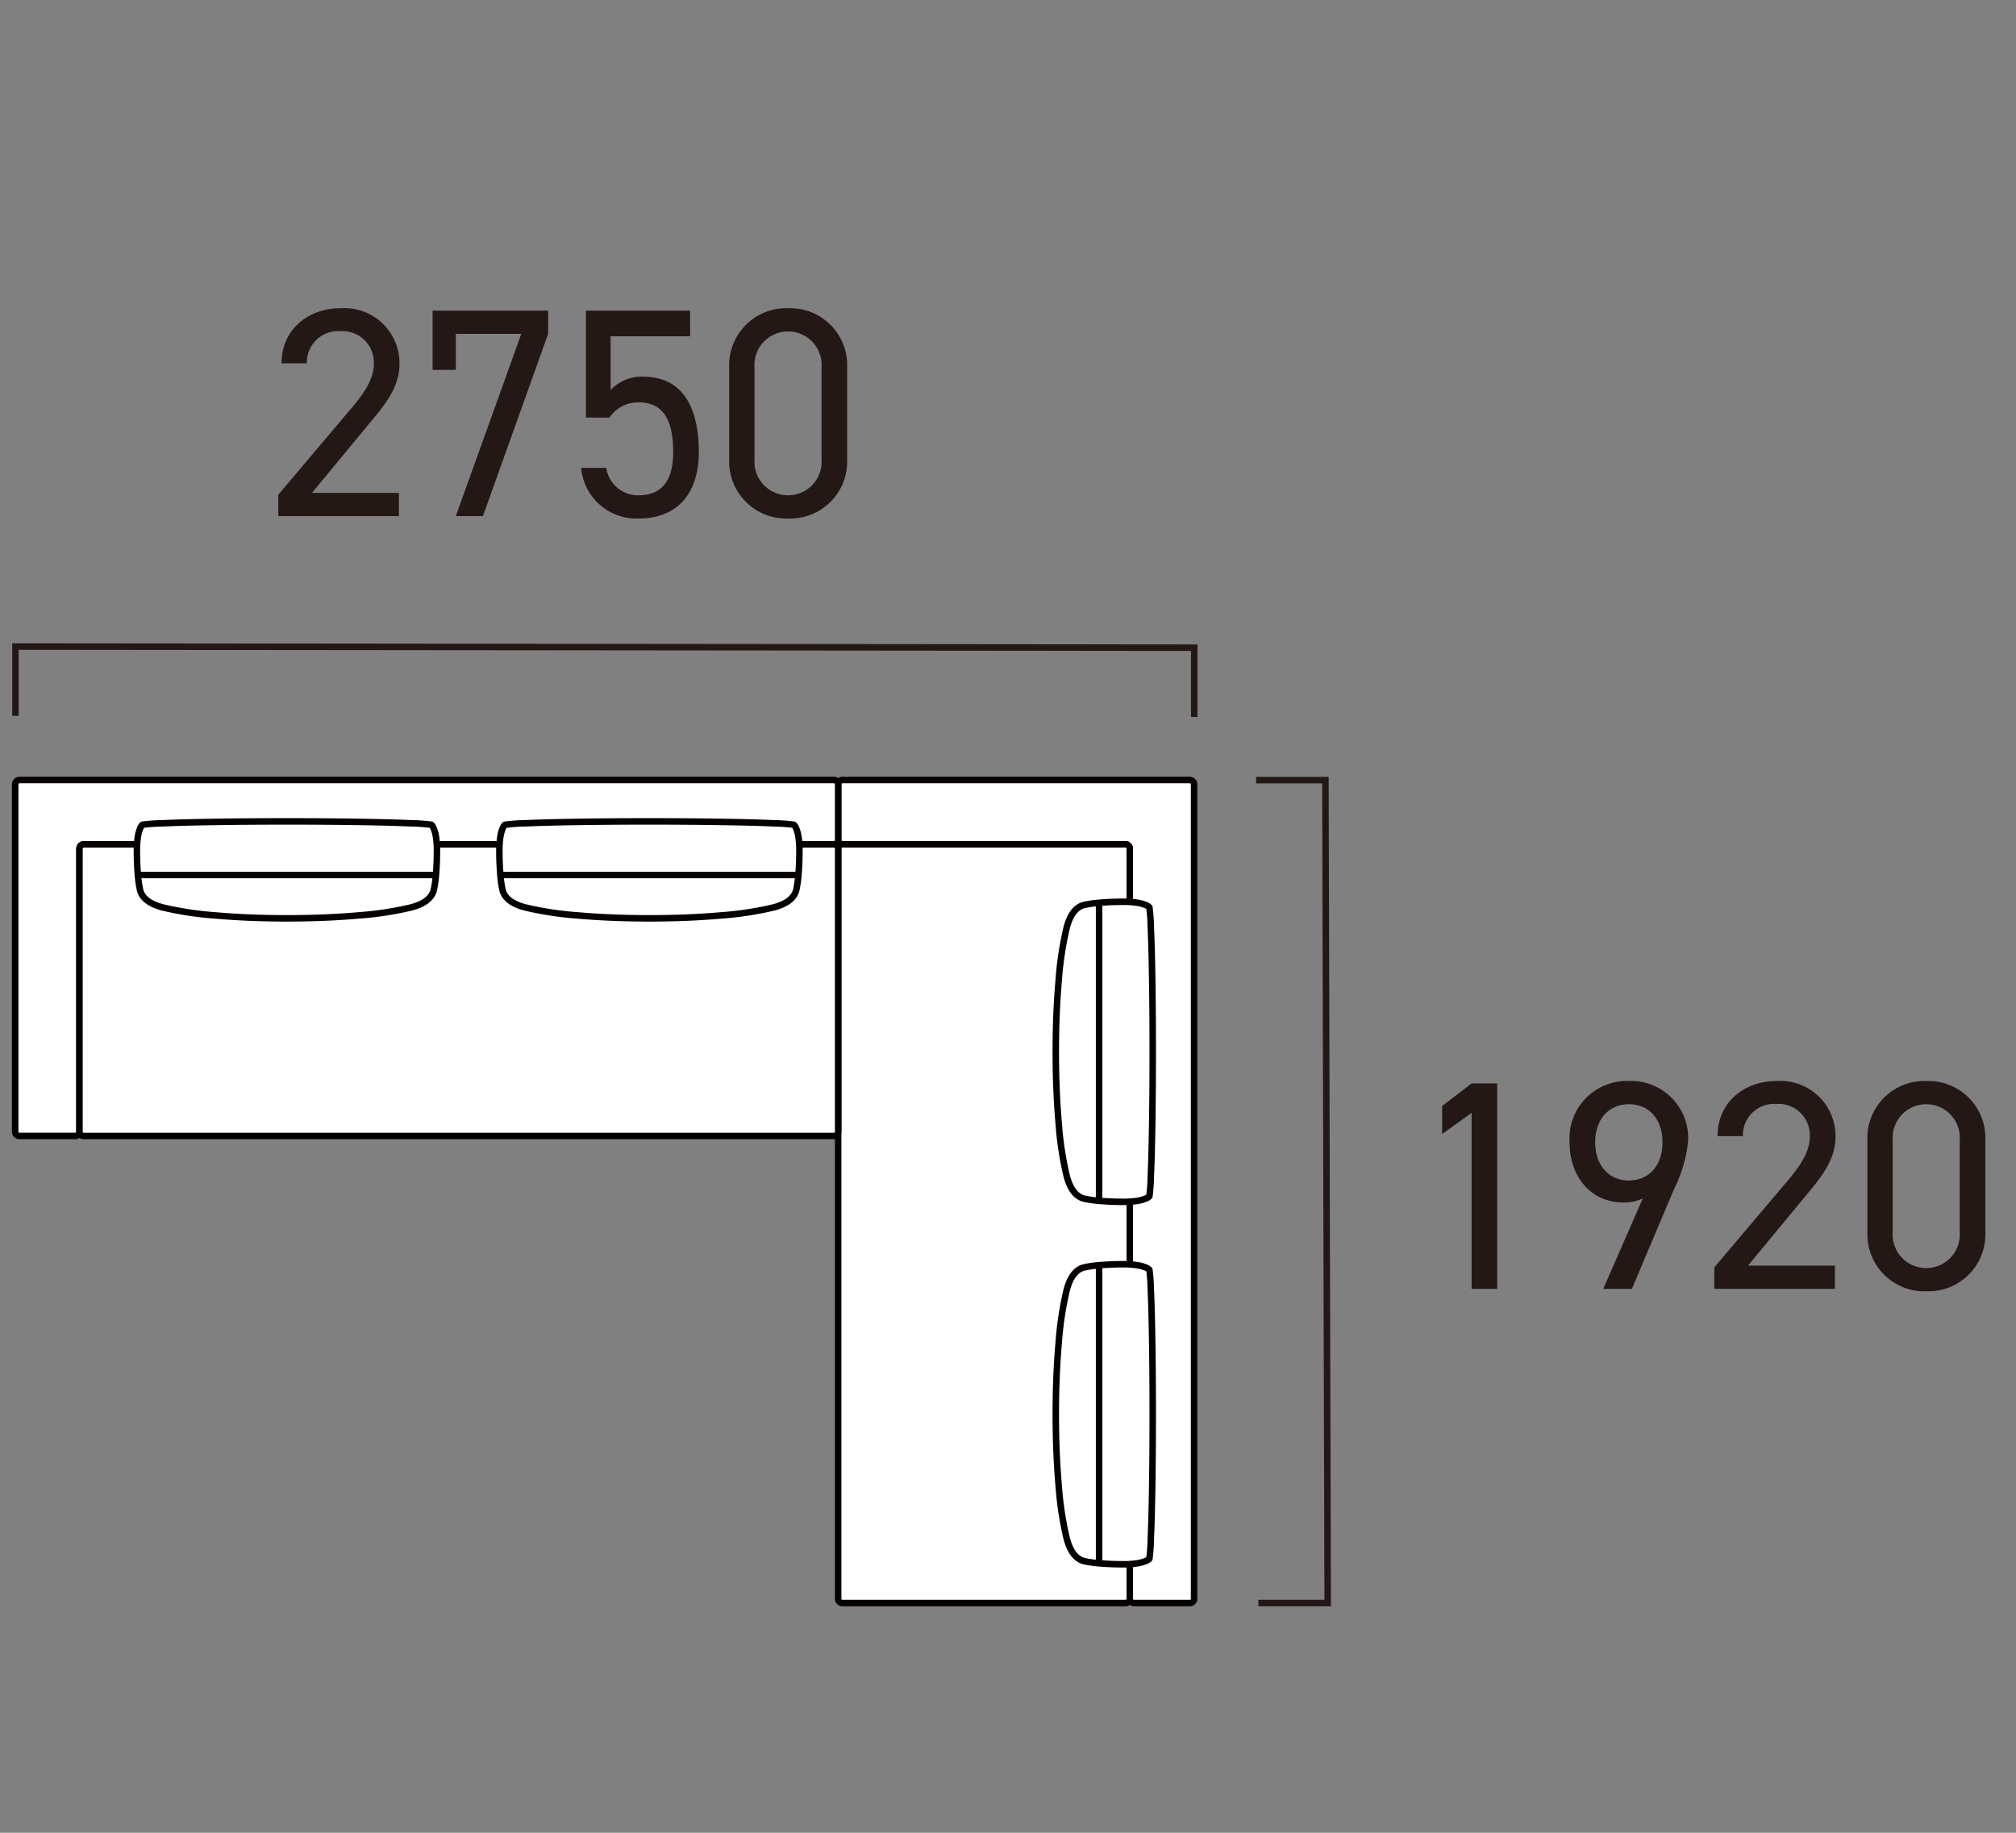
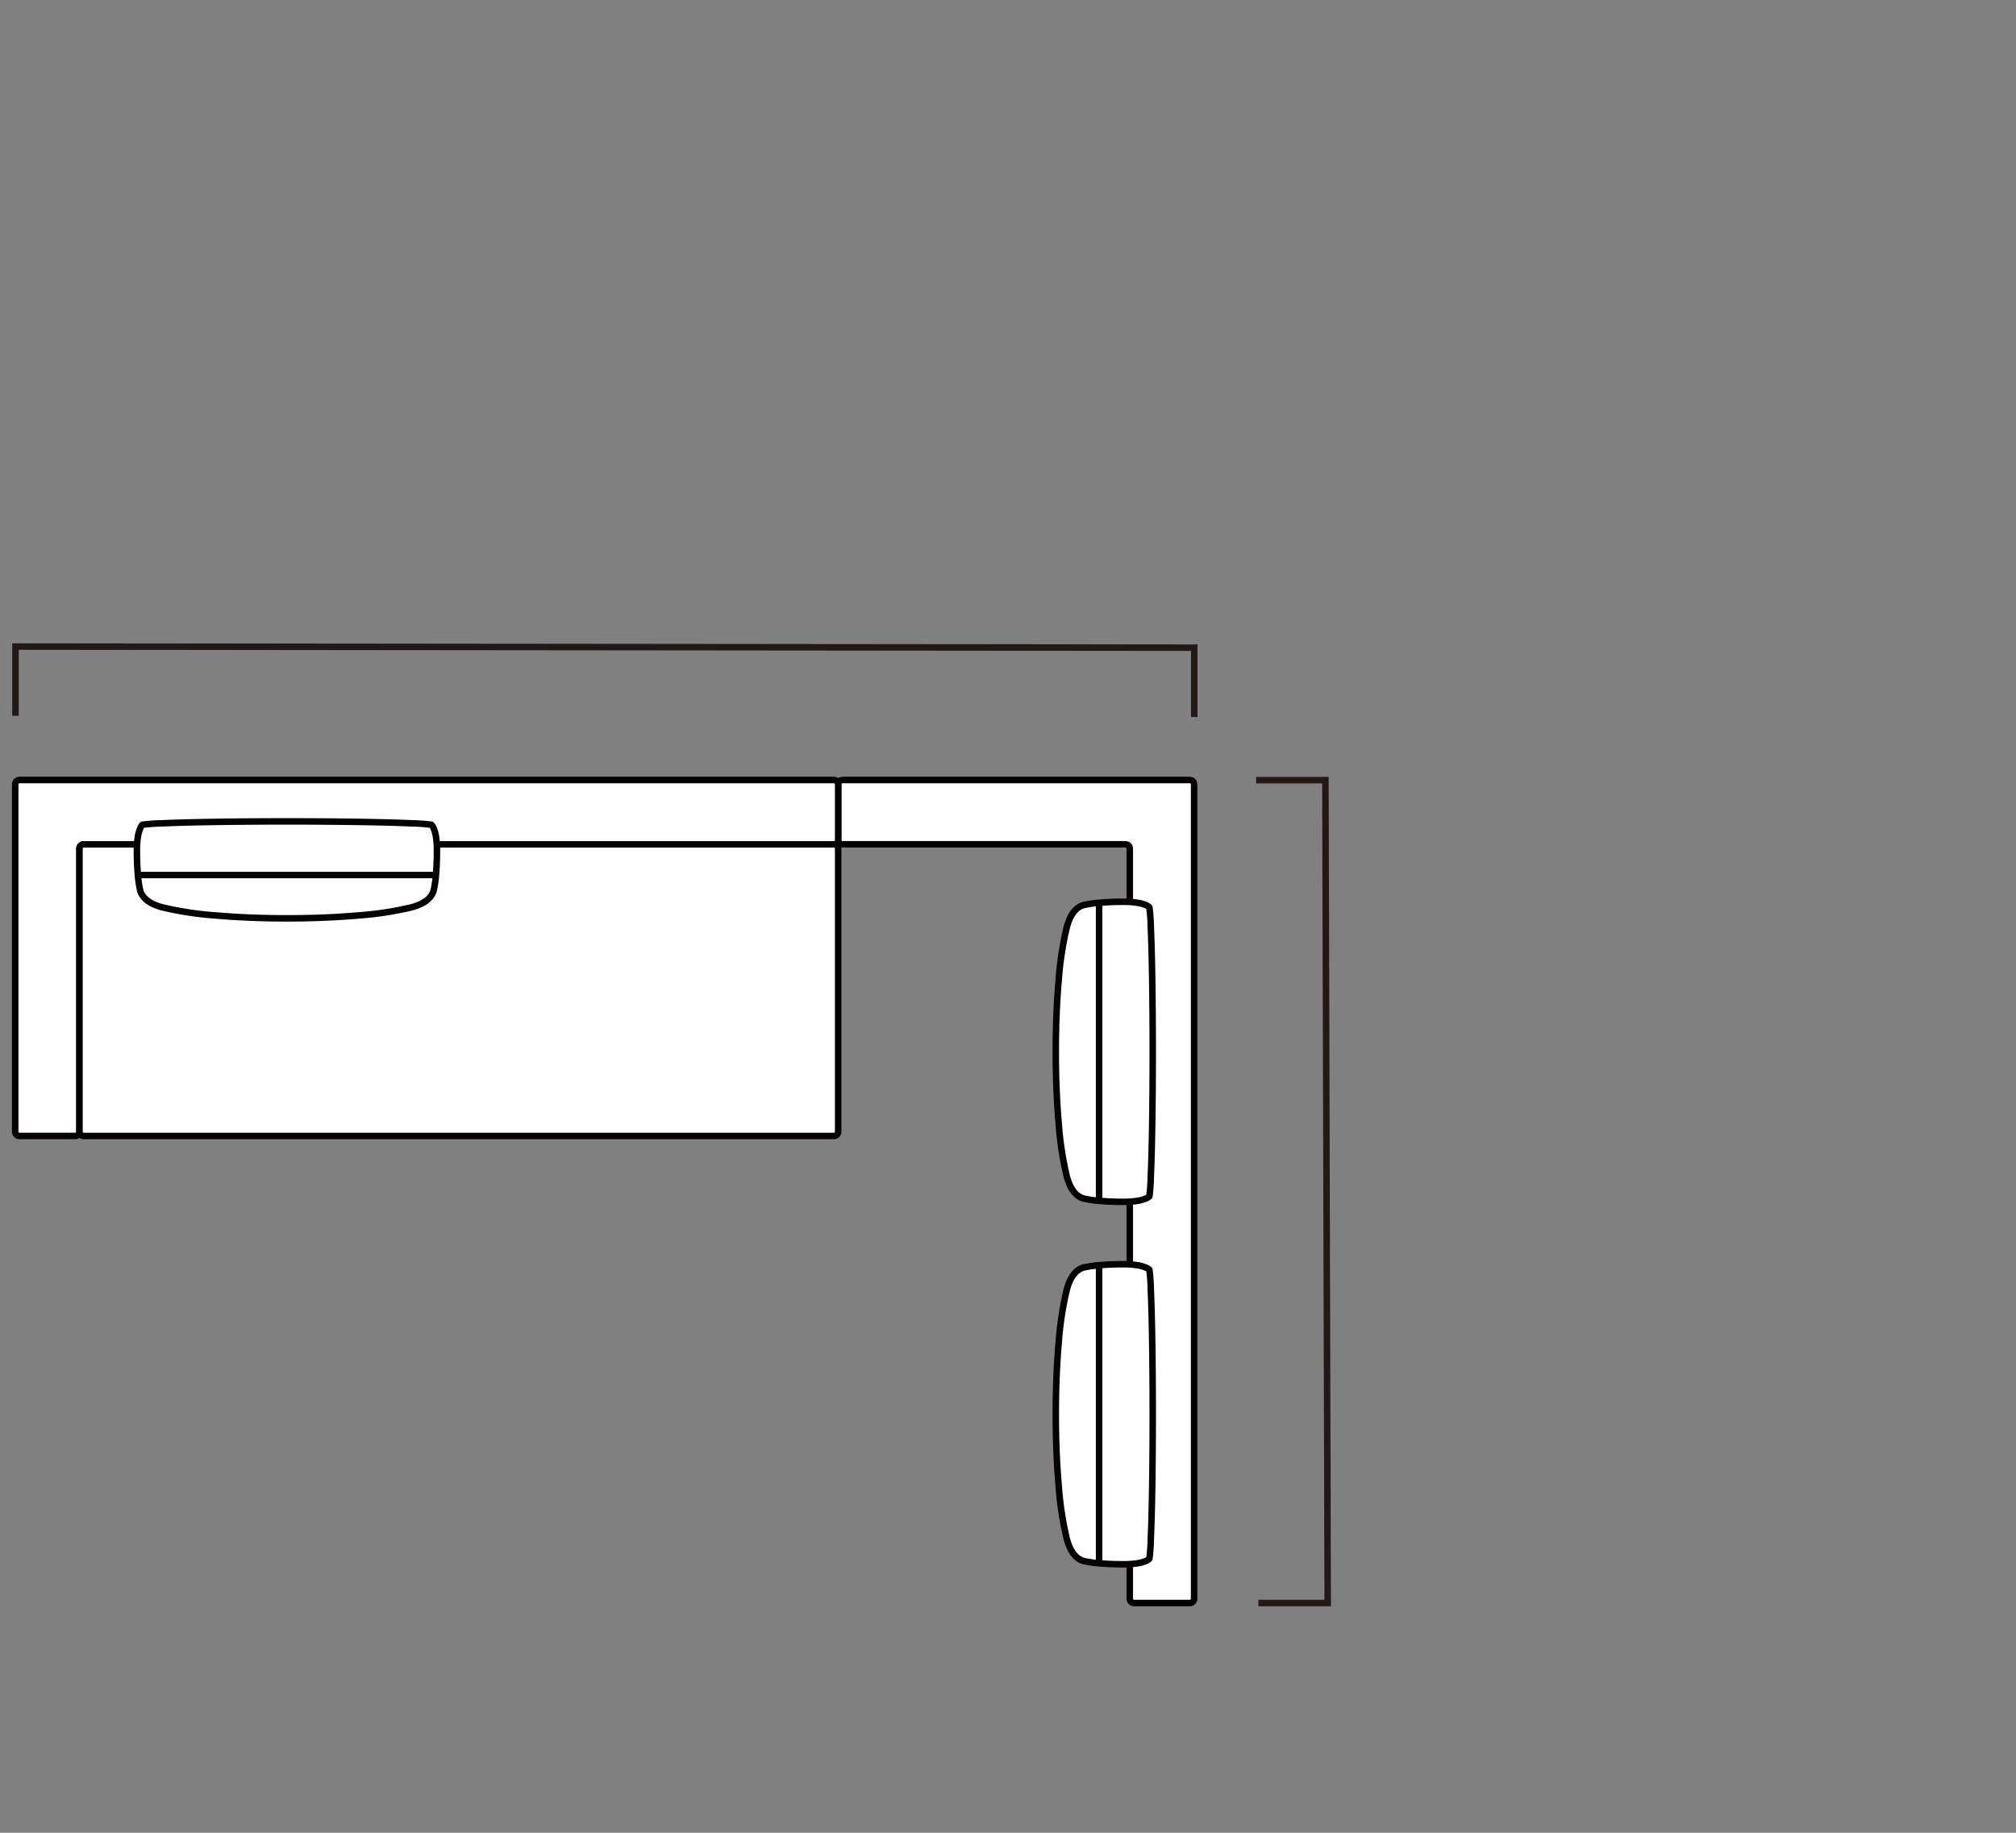
<svg xmlns="http://www.w3.org/2000/svg" width="176" height="160">
  <rect width="100%" height="100%" fill="#808080" stroke="none" />
-   <path fill="none" d="M0 0h176v160H0z" />
  <path d="M103.872 139.943h-4.866a.374.374 0 01-.375-.374V74.082a.374.374 0 00-.374-.374H73.548a.374.374 0 01-.375-.374v-4.865a.374.374 0 01.375-.374h30.324a.374.374 0 01.375.374v71.1a.374.374 0 01-.375.374z" fill="#fff" stroke="#040000" stroke-linecap="round" stroke-linejoin="round" stroke-width=".567" />
-   <path d="M98.631 74.083v65.487a.374.374 0 01-.374.374H73.548a.374.374 0 01-.375-.374V74.083a.374.374 0 01.375-.374h24.709a.374.374 0 01.374.374z" fill="#fff" stroke="#040000" stroke-linecap="round" stroke-linejoin="round" stroke-width=".567" />
  <g fill="#fff" stroke="#040000" stroke-linecap="round" stroke-linejoin="round" stroke-width=".567">
    <path d="M92.428 85.554a28.653 28.653 0 01.7-4.589q.443-1.679 1.5-1.96a10.122 10.122 0 011.479-.206q.938-.075 2.021-.075a7.386 7.386 0 011.085.075 3.138 3.138 0 01.794.206.875.875 0 01.336.205 15.459 15.459 0 01.124 1.755q.078 1.68.123 4.589t.045 6.268q0 3.359-.045 6.268t-.123 4.589a15.459 15.459 0 01-.124 1.755.874.874 0 01-.336.205 3.138 3.138 0 01-.794.206 7.387 7.387 0 01-1.085.075q-1.083 0-2.021-.075a10.121 10.121 0 01-1.479-.206q-1.053-.281-1.5-1.96a28.656 28.656 0 01-.7-4.589q-.256-2.909-.256-6.268t.256-6.268zM95.953 78.816v26.006" />
  </g>
  <g fill="#fff" stroke="#040000" stroke-linecap="round" stroke-linejoin="round" stroke-width=".567">
    <path d="M92.428 117.194a28.636 28.636 0 01.7-4.588q.443-1.68 1.5-1.96a10.068 10.068 0 011.479-.205q.938-.076 2.021-.076a7.316 7.316 0 011.085.076 3.121 3.121 0 01.794.205.868.868 0 01.336.206 15.433 15.433 0 01.124 1.755q.078 1.679.123 4.588t.045 6.268q0 3.359-.045 6.268t-.123 4.589a15.431 15.431 0 01-.124 1.755.879.879 0 01-.336.206 3.118 3.118 0 01-.794.205 7.387 7.387 0 01-1.085.075q-1.083 0-2.021-.075a10.06 10.06 0 01-1.479-.205q-1.053-.281-1.5-1.96a28.644 28.644 0 01-.7-4.589q-.256-2.909-.256-6.268t.256-6.27zM95.953 110.475v25.975" />
  </g>
  <path d="M73.173 68.47v4.866a.374.374 0 01-.374.375H7.312a.374.374 0 00-.374.375v24.708a.374.374 0 01-.374.375H1.699a.374.374 0 01-.374-.375V68.47a.374.374 0 01.374-.375h71.1a.374.374 0 01.374.375z" fill="#fff" stroke="#040000" stroke-linecap="round" stroke-linejoin="round" stroke-width=".567" />
  <path d="M7.312 73.711h65.487a.374.374 0 01.374.375v24.709a.374.374 0 01-.374.375H7.312a.374.374 0 01-.374-.375V74.086a.374.374 0 01.374-.375z" fill="#fff" stroke="#040000" stroke-linecap="round" stroke-linejoin="round" stroke-width=".567" />
  <g fill="#fff" stroke="#040000" stroke-linecap="round" stroke-linejoin="round" stroke-width=".567">
    <path d="M18.781 79.914a28.649 28.649 0 01-4.589-.7q-1.679-.443-1.96-1.5a10.126 10.126 0 01-.206-1.479q-.075-.938-.075-2.021a7.4 7.4 0 01.075-1.085 3.14 3.14 0 01.206-.794.885.885 0 01.205-.336 15.464 15.464 0 011.755-.124q1.68-.078 4.589-.123t6.268-.045q3.359 0 6.268.045t4.589.123a15.462 15.462 0 011.755.124.885.885 0 01.205.336 3.14 3.14 0 01.206.794 7.385 7.385 0 01.075 1.085q0 1.083-.075 2.021a10.127 10.127 0 01-.206 1.479q-.281 1.053-1.96 1.5a28.652 28.652 0 01-4.589.7q-2.909.256-6.268.256t-6.268-.256zM12.046 76.389h26.006" />
  </g>
-   <path d="M50.424 79.914a28.644 28.644 0 01-4.588-.7q-1.68-.443-1.96-1.5a10.068 10.068 0 01-.205-1.479q-.076-.938-.075-2.021a7.326 7.326 0 01.075-1.085 3.121 3.121 0 01.205-.794.876.876 0 01.206-.336 15.434 15.434 0 011.755-.124q1.68-.078 4.588-.123t6.268-.045q3.359 0 6.268.045t4.589.123a15.435 15.435 0 011.755.124.883.883 0 01.206.336 3.12 3.12 0 01.205.794 7.32 7.32 0 01.075 1.085q0 1.083-.075 2.021a10.066 10.066 0 01-.205 1.479q-.281 1.053-1.96 1.5a28.641 28.641 0 01-4.589.7q-2.909.256-6.268.256t-6.27-.256zM43.704 76.389h25.975" fill="#fff" stroke="#040000" stroke-linecap="round" stroke-linejoin="round" stroke-width=".567" />
  <path d="M1.35 62.49v-6.048l102.909.1v6.048" fill="none" stroke="#231815" stroke-width=".567" />
-   <path d="M34.827 43.029h-7.592l4.94-5.98c1.144-1.378 2.7-3.094 2.7-5.226a4.812 4.812 0 00-5.148-4.914c-2.808 0-5.148 1.846-5.148 4.81h2.21a2.733 2.733 0 012.938-2.808 2.738 2.738 0 012.912 2.808c0 1.352-.806 2.574-2.028 4l-6.314 7.466v1.872h10.53zm4.966-10.738v-3.146h5.716l-5.716 15.912h2.366l5.694-15.912v-2.028H37.765v5.174zm15.964 2.834c2.132 0 3.016 1.534 3.016 4.342 0 2.7-1.17 3.77-3.016 3.77a2.8 2.8 0 01-2.834-2.392h-2.184a4.839 4.839 0 005.018 4.42c3.432 0 5.252-2.262 5.252-5.8 0-4.03-1.508-6.578-4.836-6.578a3.633 3.633 0 00-2.864 1.17v-4.7h6.942v-2.24h-9.1v9.334h2.058a3.03 3.03 0 012.548-1.326zm18.2-3.042a4.973 4.973 0 00-5.148-5.174 4.979 4.979 0 00-5.148 5.2v7.956a4.979 4.979 0 005.148 5.2 4.973 4.973 0 005.148-5.174zm-2.236 0v8.008a2.922 2.922 0 01-2.912 3.146 2.927 2.927 0 01-2.938-3.146v-8.008a2.927 2.927 0 012.938-3.146 2.922 2.922 0 012.912 3.146zM130.709 94.58h-2.234l-2.574 1.976V99l2.574-1.846v15.366h2.236zm9.256 17.94h2.5l3.692-8.736a11.974 11.974 0 001.218-4.164 4.99 4.99 0 00-5.174-5.252 5.018 5.018 0 00-5.174 5.356c0 2.99 1.846 5.252 4.706 5.252a3.547 3.547 0 001.69-.364zm5.174-12.792c0 2-1.17 3.328-2.938 3.328-1.742 0-2.938-1.326-2.938-3.328 0-2.028 1.2-3.328 2.938-3.328 1.768 0 2.938 1.3 2.938 3.328zm15.054 10.764h-7.592l4.94-5.98c1.144-1.378 2.7-3.094 2.7-5.226a4.812 4.812 0 00-5.148-4.914c-2.808 0-5.148 1.846-5.148 4.81h2.21a2.733 2.733 0 012.938-2.808 2.738 2.738 0 012.912 2.808c0 1.352-.806 2.574-2.028 4l-6.318 7.462v1.876h10.53zm13.13-10.946a4.973 4.973 0 00-5.148-5.174 4.979 4.979 0 00-5.148 5.2v7.956a4.979 4.979 0 005.148 5.2 4.973 4.973 0 005.148-5.174zm-2.236 0v8.008a2.922 2.922 0 01-2.912 3.146 2.927 2.927 0 01-2.938-3.146v-8.008a2.927 2.927 0 012.938-3.146 2.922 2.922 0 012.912 3.146z" fill="#231815" />
  <path d="M109.86 139.944h6.05l-.2-71.839h-6.046" fill="none" stroke="#231815" stroke-width=".567" />
</svg>